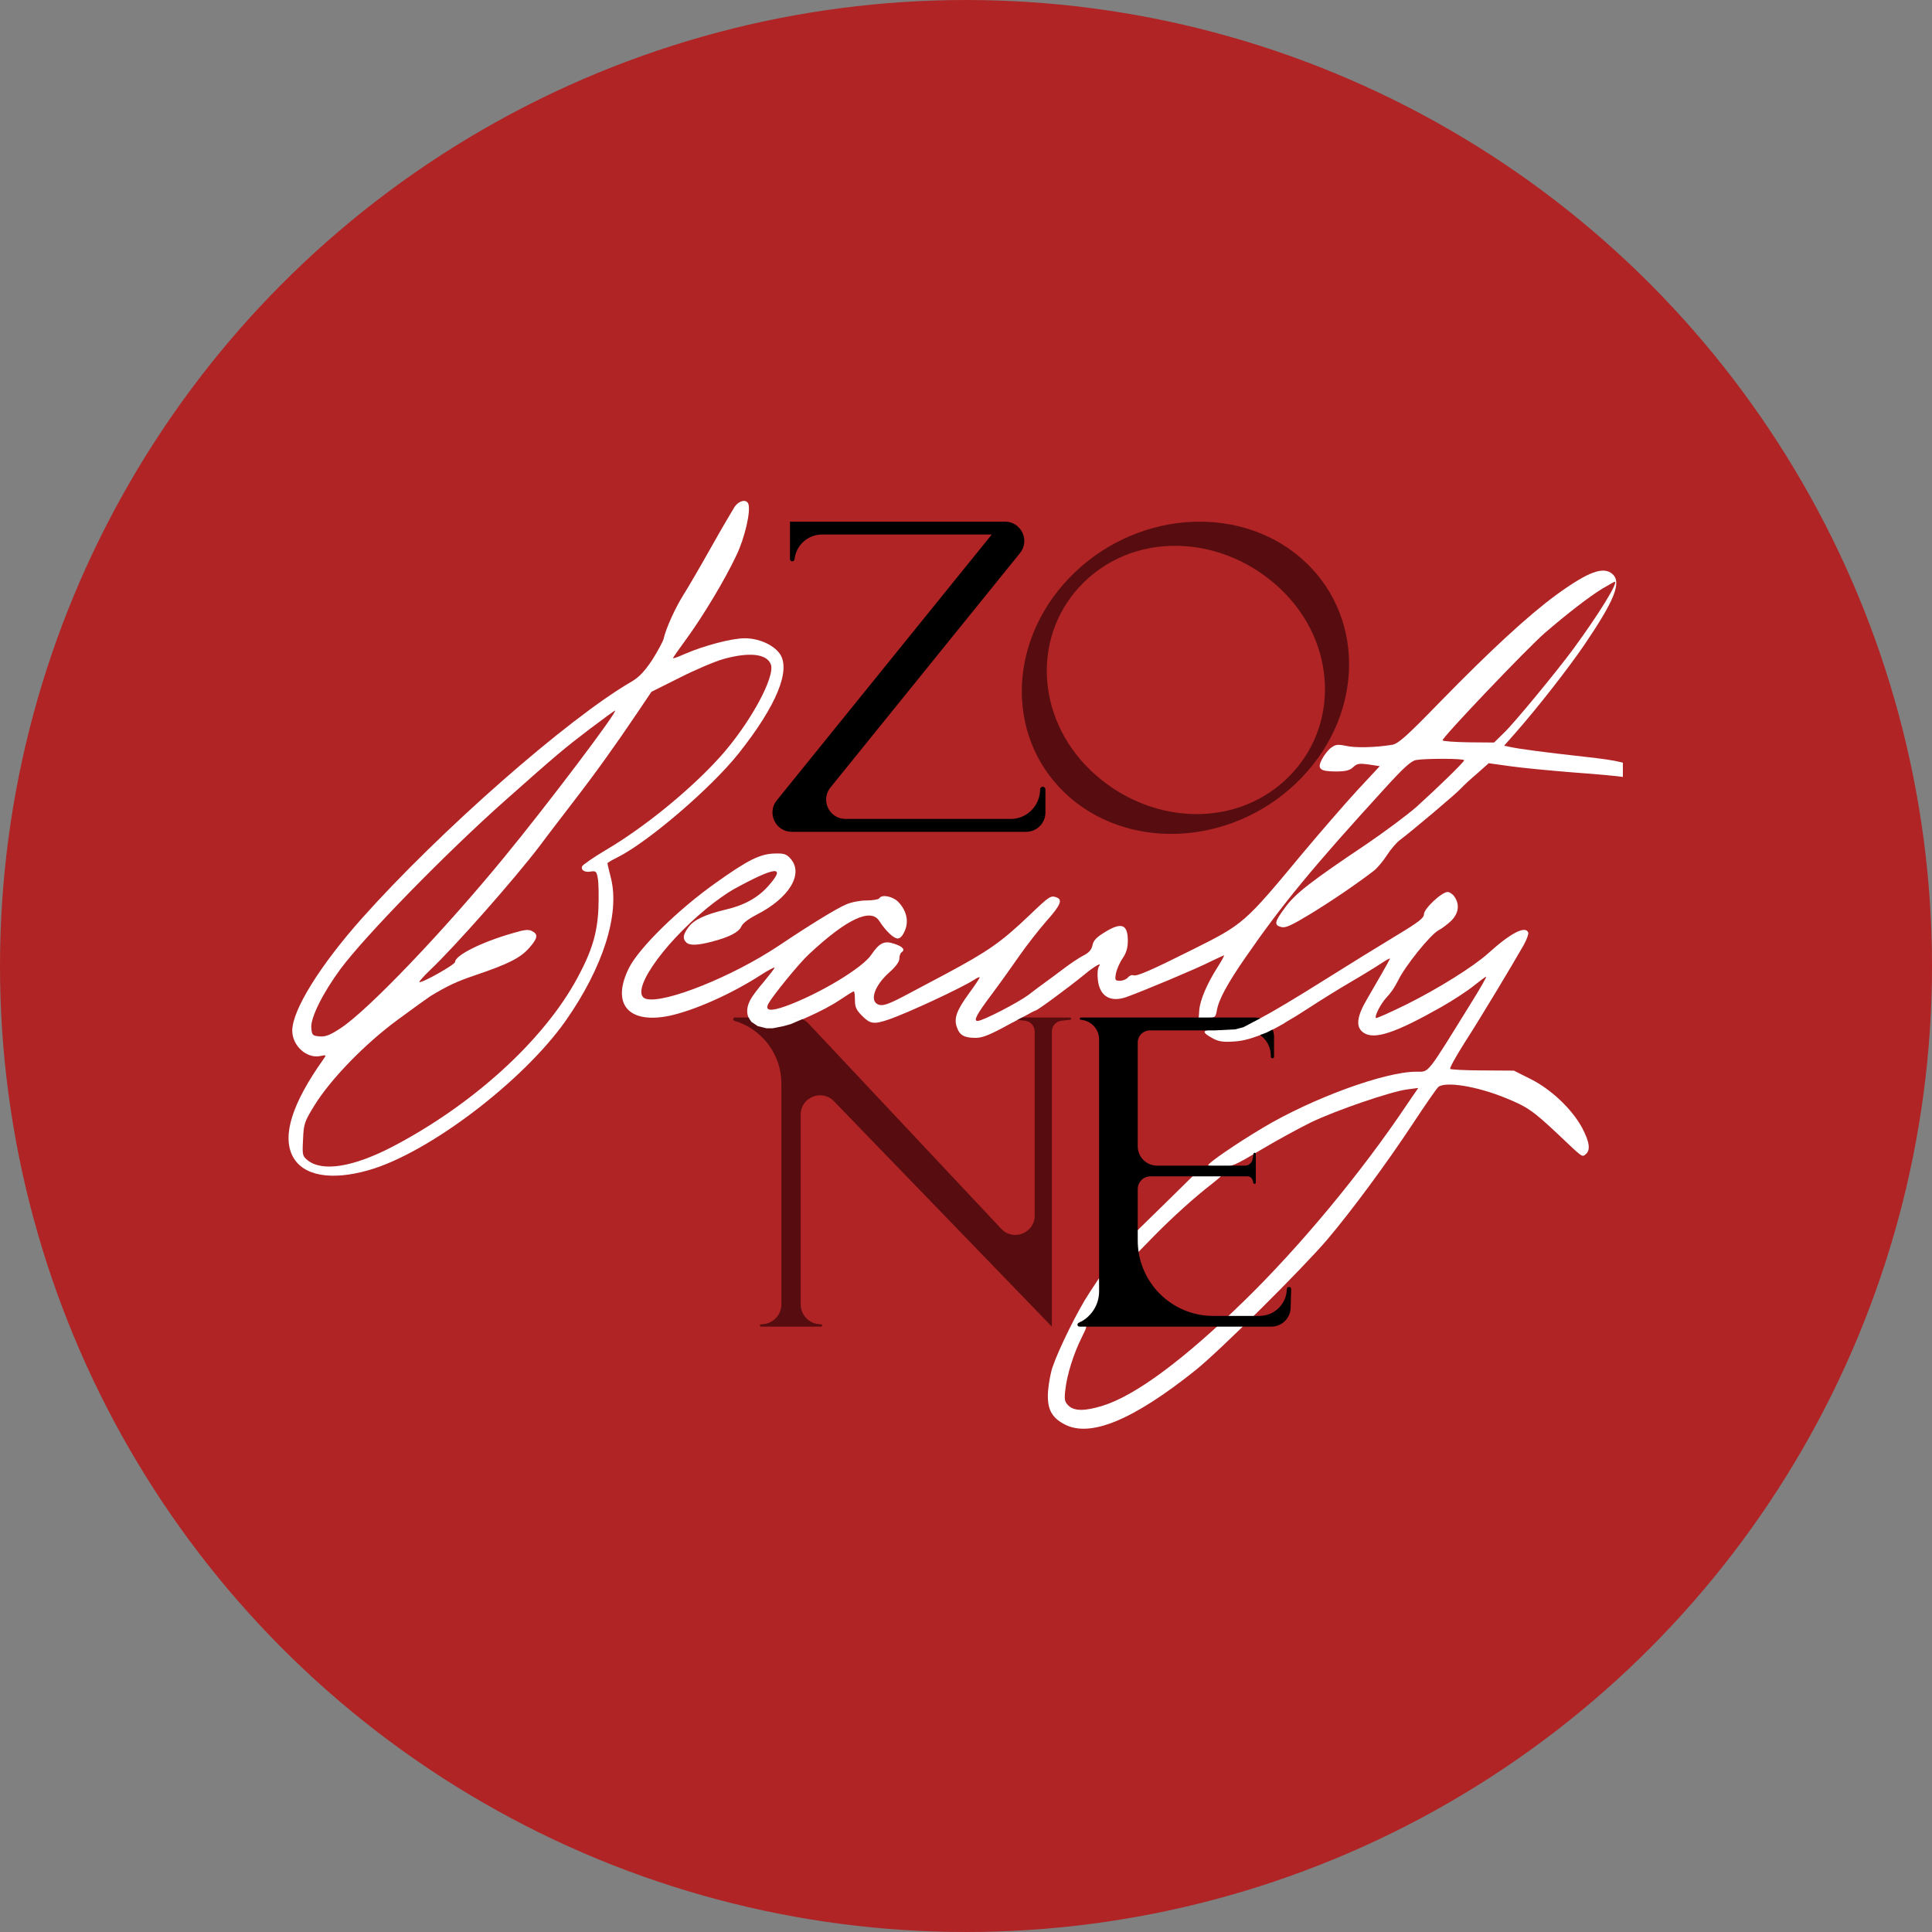
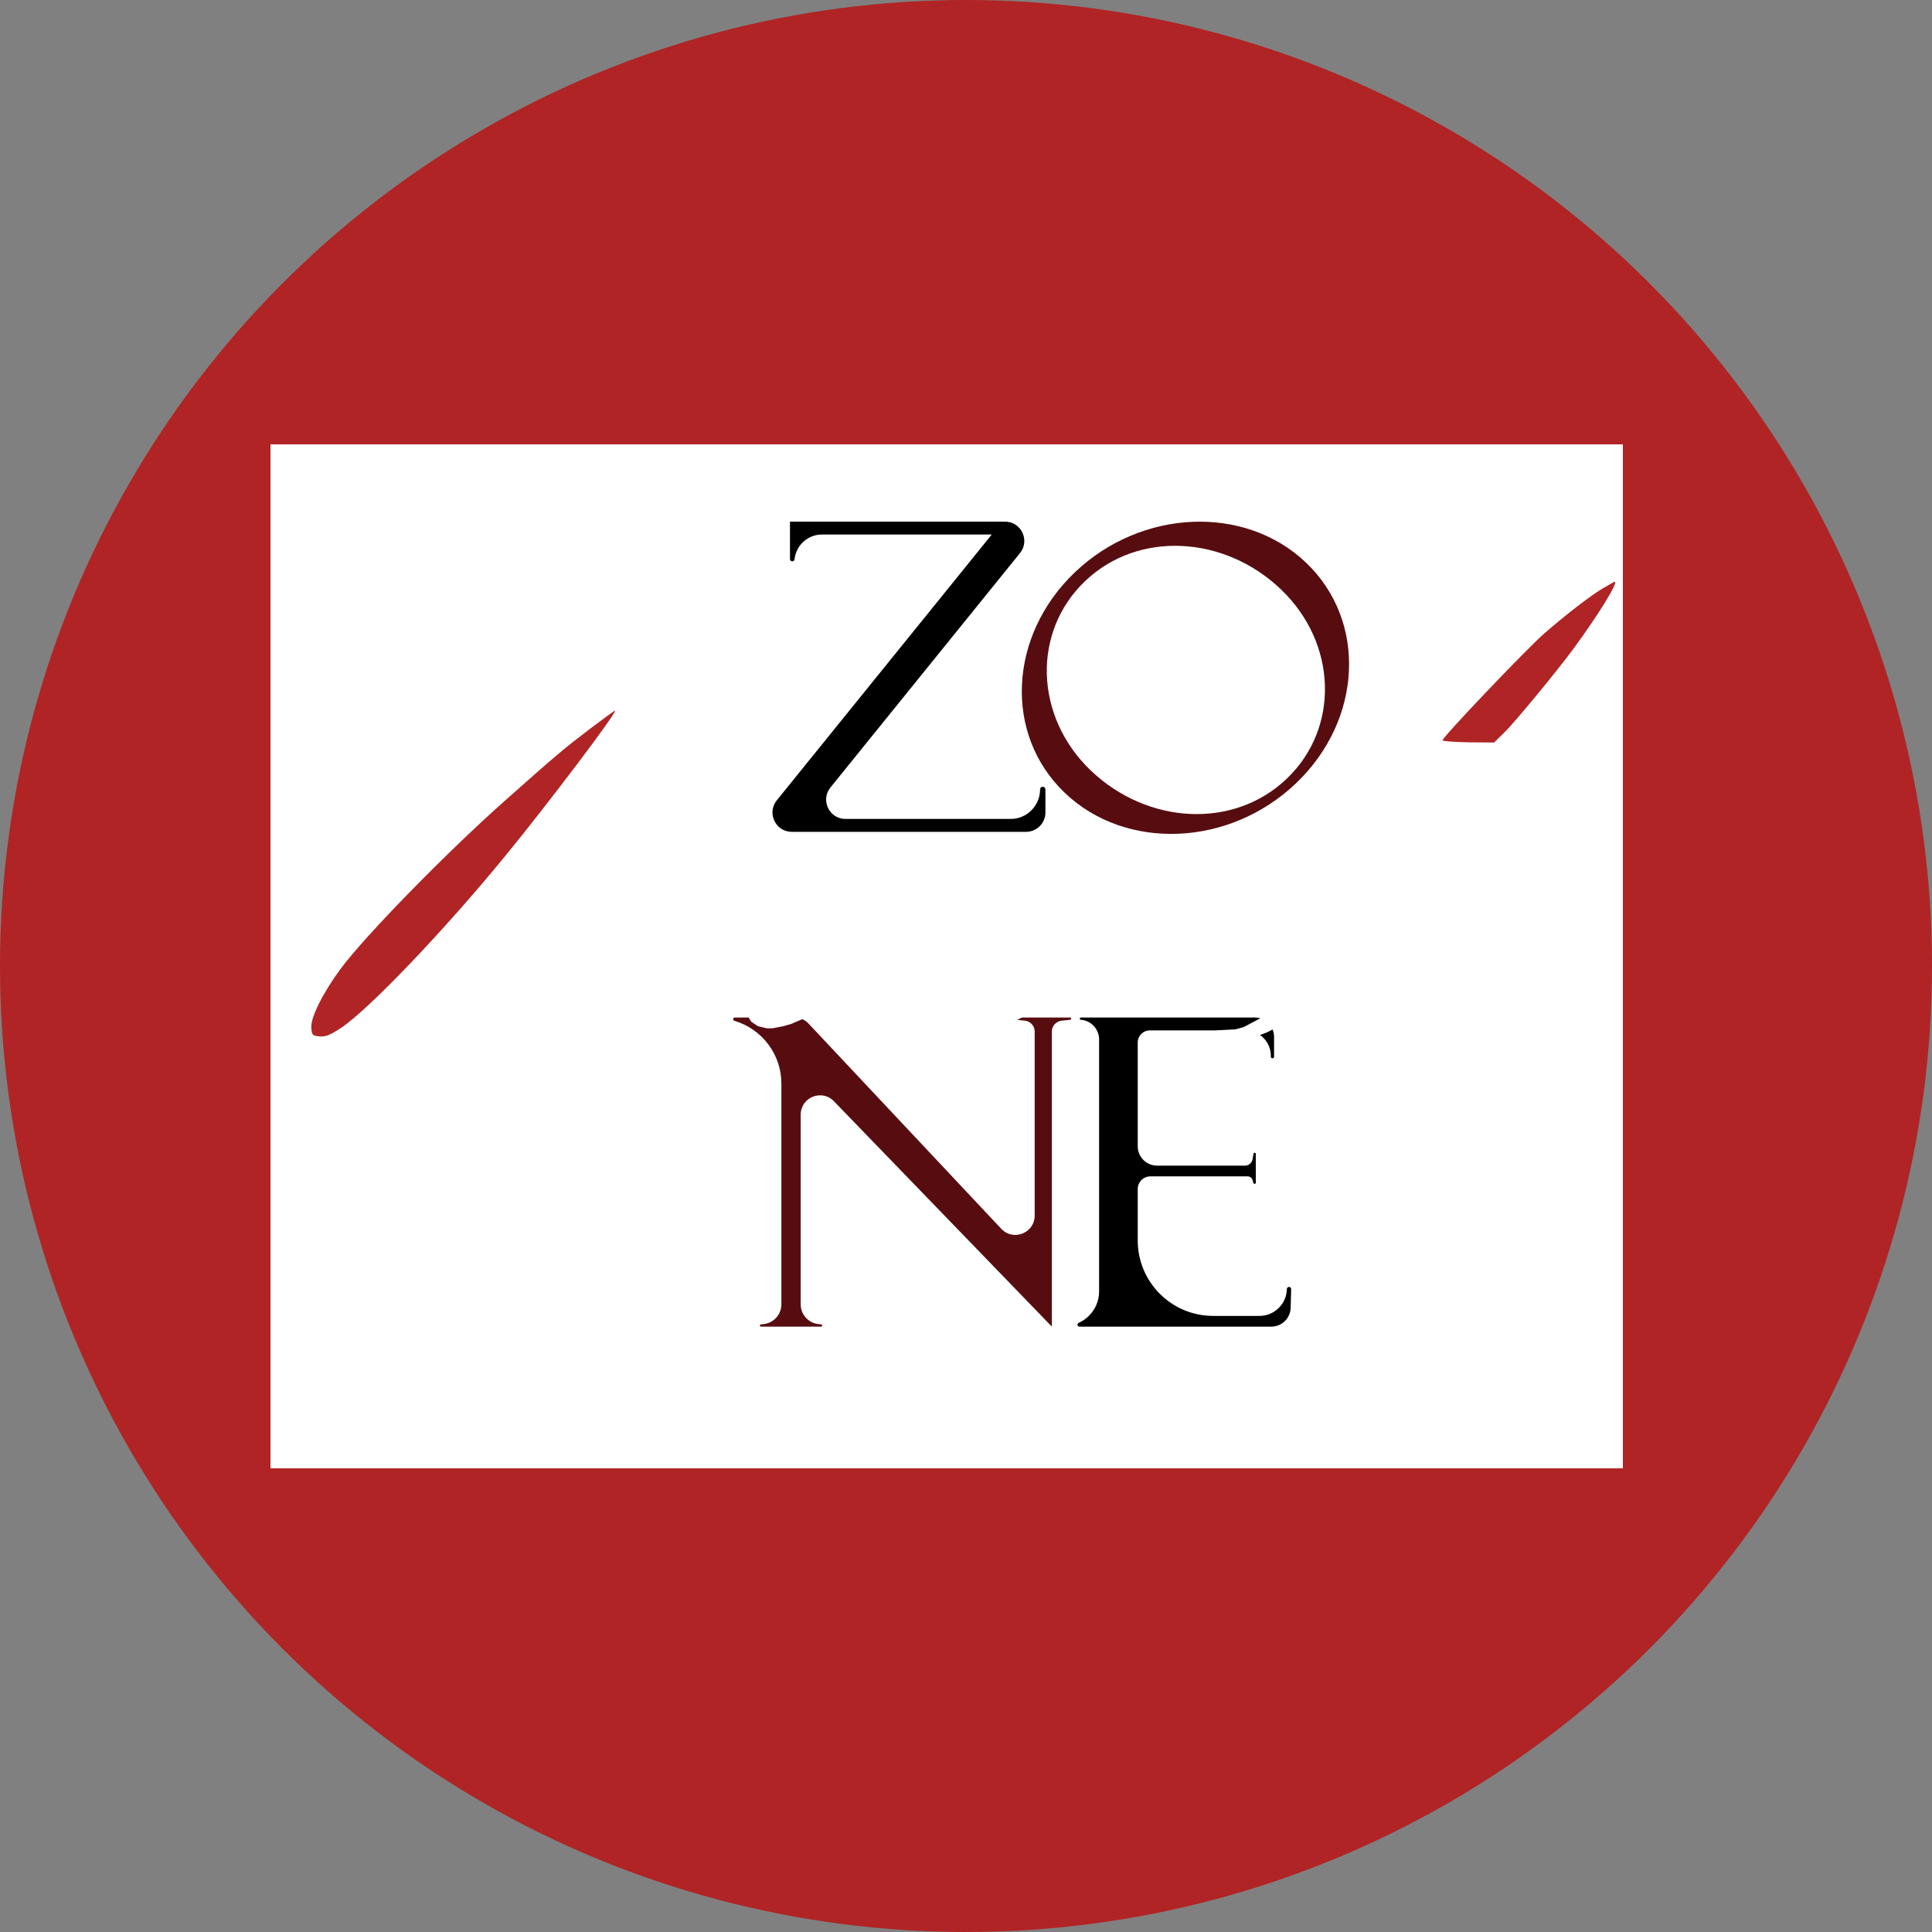
<svg xmlns="http://www.w3.org/2000/svg" width="100" height="100" viewBox="0 0 100 100" fill="none">
  <rect x="0" y="0" width="100" height="100" fill="#808080" stroke="none" />
  <circle cx="50" cy="50" r="50" fill="#B02425" />
  <rect x="14" y="23" width="70" height="53" fill="white" />
-   <path d="M10.945 49.89V78.999H53.295H87.278V50.557V20.999H49.529H10.945V49.89ZM38.733 26.077C38.875 26.438 38.547 27.86 38.109 28.758C37.529 29.994 36.39 31.888 35.536 33.059C35.153 33.584 34.835 34.033 34.835 34.065C34.835 34.098 35.109 34 35.448 33.847C36.434 33.42 37.868 33.037 38.547 33.037C39.27 33.037 40.014 33.365 40.353 33.825C40.956 34.667 40.2 36.517 38.229 39.001C36.806 40.785 33.587 43.553 31.966 44.374C31.671 44.516 31.441 44.659 31.441 44.681C31.441 44.713 31.518 45.042 31.616 45.425C32.098 47.296 31.222 50.065 29.273 52.844C27.072 55.963 22.211 59.662 19.112 60.559C17.142 61.129 15.674 60.866 15.149 59.848C14.591 58.776 15.127 57.101 16.726 54.847C16.901 54.595 16.901 54.595 16.572 54.661C15.871 54.803 15.127 54.125 15.127 53.348C15.127 52.286 16.55 49.988 18.729 47.537C22.769 43.006 29.372 37.206 32.689 35.28C33.083 35.05 33.357 34.755 33.762 34.153C34.047 33.693 34.321 33.201 34.353 33.048C34.463 32.544 34.945 31.472 35.372 30.793C35.602 30.432 36.248 29.327 36.806 28.331C37.364 27.335 37.923 26.394 38.032 26.219C38.262 25.902 38.635 25.825 38.733 26.077ZM83.471 29.721C83.942 30.148 83.558 31.089 82.014 33.365C81.171 34.602 79.573 36.648 78.434 37.939L77.854 38.596L78.16 38.662C78.664 38.771 80 38.946 81.982 39.165C83.865 39.373 84.368 39.504 84.489 39.8C84.588 40.051 84.325 40.281 84.007 40.216C83.854 40.183 82.715 40.073 81.489 39.986C80.252 39.887 78.752 39.745 78.15 39.657L77.055 39.504L76.452 40.041C76.113 40.325 75.741 40.675 75.62 40.807C75.39 41.069 73.036 43.05 72.478 43.466C72.292 43.597 71.985 43.958 71.788 44.265C71.591 44.571 71.295 44.921 71.12 45.063C70.299 45.698 68.941 46.629 67.825 47.307C66.85 47.898 66.543 48.04 66.325 47.985C65.93 47.887 65.963 47.712 66.522 46.968C67.036 46.256 67.868 45.611 70.693 43.718C71.657 43.061 72.839 42.185 73.321 41.759C74.471 40.719 75.784 39.439 75.784 39.351C75.784 39.253 73.748 39.253 73.288 39.34C73.025 39.395 72.631 39.756 71.657 40.828C67.989 44.845 66.357 46.815 64.463 49.561C63.544 50.885 63.073 51.75 62.985 52.297C62.919 52.658 62.898 52.68 62.481 52.68H62.044L62.076 52.264C62.12 51.75 62.481 50.907 63.018 50.065C63.237 49.725 63.379 49.452 63.357 49.452C63.325 49.452 62.996 49.605 62.635 49.78C61.978 50.119 59.164 51.301 58.299 51.608C57.456 51.903 56.897 51.553 56.821 50.678C56.788 50.393 56.821 50.097 56.886 50.01C57.062 49.78 56.646 50.01 56.109 50.459C55.233 51.17 53.7 52.297 53.613 52.297C53.58 52.297 52.967 52.614 52.255 53.008C51.237 53.567 50.854 53.72 50.503 53.72C49.912 53.72 49.671 53.589 49.529 53.173C49.364 52.713 49.507 52.308 50.153 51.422C50.459 51.006 50.711 50.623 50.711 50.59C50.711 50.557 50.58 50.601 50.427 50.71C49.759 51.137 46.978 52.439 45.97 52.779C45.226 53.03 45.04 52.998 44.624 52.582C44.317 52.275 44.251 52.122 44.251 51.761C44.251 51.509 44.229 51.312 44.186 51.312C44.153 51.312 43.824 51.52 43.463 51.761C42.653 52.308 41.021 53.041 40.266 53.184C39.062 53.413 38.339 52.702 38.832 51.761C38.919 51.586 39.237 51.159 39.543 50.809C39.839 50.448 40.091 50.13 40.091 50.087C40.091 50.043 39.762 50.218 39.357 50.48C37.824 51.465 35.919 52.308 34.627 52.582C32.514 53.008 31.627 51.958 32.558 50.097C33.072 49.069 35.109 47.066 37.047 45.698C38.733 44.495 39.357 44.188 40.135 44.177C40.594 44.166 40.715 44.21 40.934 44.462C41.602 45.25 40.835 46.497 39.149 47.351C38.766 47.548 38.437 47.788 38.372 47.953C38.229 48.259 37.759 48.5 36.85 48.74C36.083 48.938 35.689 48.949 35.514 48.773C35.328 48.587 35.35 48.379 35.623 48.007C35.897 47.613 36.489 47.34 37.529 47.088C38.503 46.869 39.237 46.464 39.773 45.852C40.726 44.779 40.145 44.834 37.956 46.038C37.66 46.202 37.036 46.639 36.587 47.011C34.2 48.97 32.525 51.465 33.456 51.706C34.43 51.947 37.934 50.535 40.31 48.949C41.875 47.898 43.299 47.022 43.791 46.815C44.065 46.694 44.525 46.607 44.853 46.607C45.182 46.607 45.478 46.552 45.511 46.497C45.642 46.278 46.189 46.388 46.485 46.672C46.912 47.11 47.054 47.668 46.835 48.172C46.726 48.434 46.594 48.576 46.463 48.576C46.255 48.576 45.839 48.182 45.511 47.668C45.072 46.979 43.813 47.57 41.864 49.397C41.361 49.857 40.003 51.531 39.773 51.947C39.576 52.319 39.872 52.363 40.671 52.078C42.39 51.455 44.657 50.097 45.105 49.408C45.521 48.795 45.784 48.675 46.288 48.85C46.726 48.992 46.868 49.156 46.671 49.288C46.605 49.321 46.551 49.474 46.551 49.616C46.551 49.78 46.375 50.021 46.036 50.327C45.226 51.039 44.974 51.881 45.521 52.013C45.74 52.067 46.069 51.947 46.967 51.465C47.613 51.126 48.489 50.656 48.905 50.437C51.138 49.244 51.817 48.773 53.295 47.362C54.324 46.377 54.39 46.333 54.697 46.453C55.014 46.574 54.883 46.869 54.16 47.679C53.766 48.128 53.153 48.916 52.792 49.43C52.43 49.955 51.773 50.874 51.324 51.476C50.536 52.527 50.372 52.844 50.602 52.844C50.864 52.844 52.682 51.903 53.23 51.498C53.558 51.247 53.93 50.962 54.062 50.874C54.193 50.787 54.609 50.47 54.992 50.185C55.376 49.89 55.868 49.561 56.087 49.452C56.372 49.31 56.503 49.145 56.547 48.927C56.591 48.686 56.755 48.511 57.171 48.259C58.047 47.712 58.376 47.832 58.376 48.697C58.376 49.058 58.299 49.321 58.113 49.594C57.959 49.813 57.806 50.163 57.762 50.382C57.697 50.732 57.719 50.765 57.97 50.765C58.113 50.765 58.299 50.688 58.376 50.601C58.452 50.502 58.584 50.448 58.66 50.48C58.835 50.546 59.503 50.262 61.693 49.167C64.387 47.821 64.397 47.81 67.441 44.144C68.35 43.061 69.609 41.605 70.244 40.916L71.416 39.657L70.847 39.57C70.354 39.504 70.244 39.515 70.036 39.712C69.861 39.876 69.653 39.931 69.138 39.931C68.306 39.931 68.153 39.789 68.438 39.275C68.547 39.067 68.755 38.804 68.909 38.694C69.138 38.53 69.248 38.519 69.675 38.607C70.146 38.716 71.175 38.694 72.051 38.552C72.368 38.498 72.784 38.136 74.514 36.353C77.153 33.65 79.102 31.855 80.547 30.793C82.222 29.579 83 29.294 83.471 29.721ZM75.281 46.41C75.566 46.815 75.5 47.285 75.106 47.668C74.909 47.854 74.613 48.073 74.46 48.15C74.033 48.379 72.719 50.01 72.358 50.765C72.182 51.115 71.996 51.389 71.755 51.641C71.471 51.947 71.131 52.604 71.219 52.691C71.241 52.724 71.974 52.396 72.839 51.969C74.46 51.159 76.266 50.032 77.044 49.331C78.204 48.281 78.96 47.898 79.102 48.27C79.124 48.347 79.025 48.631 78.872 48.905C78.237 50.021 76.584 52.768 75.806 53.971C75.358 54.683 75.018 55.285 75.062 55.328C75.095 55.361 75.85 55.405 76.748 55.405L78.358 55.416L79.233 55.854C80.296 56.39 81.368 57.408 81.894 58.382C82.277 59.115 82.332 59.531 82.08 59.739C81.883 59.903 81.949 59.947 80.668 58.732C79.354 57.495 79.058 57.287 77.92 56.828C76.452 56.226 74.821 55.963 74.449 56.259C74.361 56.335 73.77 57.189 73.135 58.152C71.755 60.242 69.96 62.672 68.689 64.171C67.397 65.681 63.138 69.916 61.879 70.923C58.649 73.505 56.427 74.425 55.102 73.724C54.412 73.363 54.182 72.904 54.248 71.995C54.281 71.601 54.379 71.032 54.489 70.737C54.795 69.829 55.803 67.793 56.372 66.939L56.897 66.141L56.93 66.841C56.963 67.432 56.919 67.596 56.678 67.957C56.481 68.264 56.328 68.384 56.131 68.384C55.978 68.384 55.857 68.428 55.857 68.493C55.857 68.548 55.956 68.603 56.076 68.603C56.284 68.603 56.284 68.636 55.989 69.227C55.573 70.058 55.233 71.142 55.146 71.897C55.08 72.444 55.102 72.553 55.299 72.75C55.594 73.046 56.153 73.046 57.073 72.761C58.77 72.236 61.299 70.365 64.441 67.29C67.31 64.488 70.463 60.691 72.817 57.178L73.409 56.313L72.817 56.39C71.952 56.51 69.117 57.484 67.847 58.097C67.244 58.393 66.084 59.027 65.273 59.509C63.883 60.34 63.763 60.395 63.171 60.395C62.821 60.395 62.536 60.362 62.536 60.308C62.547 60.187 63.96 59.213 65.35 58.382C67.912 56.85 71.668 55.471 73.31 55.471C73.989 55.471 73.792 55.712 76.212 51.805C76.628 51.137 76.945 50.579 76.923 50.557C76.912 50.535 76.617 50.754 76.277 51.028C75.938 51.301 75.182 51.794 74.602 52.122C72.226 53.468 71.142 53.829 70.584 53.457C70.157 53.173 70.211 52.625 70.781 51.673C71.284 50.809 71.876 49.78 71.941 49.627C71.963 49.572 71.766 49.682 71.503 49.857C71.241 50.032 70.529 50.47 69.927 50.82C69.325 51.17 68.339 51.783 67.737 52.177C65.963 53.337 64.814 53.851 63.905 53.906C63.292 53.95 63.062 53.906 62.766 53.742C62.109 53.38 62.208 53.282 63.215 53.282C64.102 53.282 64.168 53.26 65.175 52.746C65.733 52.45 67.244 51.553 68.503 50.754C69.773 49.955 71.46 48.916 72.259 48.434C73.441 47.723 73.704 47.515 73.704 47.318C73.704 47.033 74.624 46.169 74.93 46.169C75.029 46.169 75.193 46.278 75.281 46.41ZM63.193 60.877C63.193 60.899 62.974 61.085 62.722 61.282C61.792 62.004 60.719 62.978 59.777 63.93L58.813 64.915V64.324V63.744L60.303 62.288L61.781 60.833H62.492C62.876 60.833 63.193 60.855 63.193 60.877Z" fill="#B02425" />
  <path d="M52.017 27H40.889V28.937C40.889 29.002 40.942 29.055 41.007 29.055C41.066 29.055 41.117 29.011 41.124 28.951L41.127 28.929C41.213 28.208 41.824 27.666 42.55 27.666H51.334L40.206 41.426C39.678 42.08 40.143 43.055 40.984 43.055H53.111C53.664 43.055 54.111 42.607 54.111 42.055V40.861C54.111 40.784 54.049 40.722 53.972 40.722C53.896 40.722 53.834 40.785 53.834 40.862C53.834 41.699 53.155 42.388 52.319 42.388H43.762C42.921 42.388 42.455 41.413 42.984 40.76L52.794 28.628C53.323 27.974 52.858 27 52.017 27Z" fill="black" />
  <path fill-rule="evenodd" clip-rule="evenodd" d="M67.082 40.542C70.53 37.253 70.763 32.141 67.602 29.125C64.442 26.11 59.084 26.332 55.636 29.622C52.187 32.912 51.954 38.023 55.115 41.039C58.276 44.055 63.634 43.832 67.082 40.542ZM66.599 40.309C69.354 37.68 69.219 33.289 66.297 30.501C63.376 27.714 58.919 27.45 56.163 30.079C53.408 32.708 53.543 37.099 56.465 39.887C59.387 42.674 63.844 42.938 66.599 40.309Z" fill="#570D10" />
  <path d="M53.555 53.391V62.918C53.555 63.824 52.447 64.263 51.826 63.603L41.845 52.975C41.66 52.778 41.402 52.666 41.132 52.666H38.036C37.949 52.666 37.916 52.78 37.989 52.826C37.996 52.831 38.004 52.834 38.011 52.836C39.447 53.261 40.444 54.583 40.444 56.081V67.513C40.444 68.041 40.044 68.484 39.518 68.536L39.385 68.55C39.356 68.553 39.333 68.578 39.333 68.608C39.333 68.64 39.359 68.666 39.391 68.666H42.497C42.529 68.666 42.555 68.64 42.555 68.608C42.555 68.578 42.532 68.553 42.503 68.55L42.37 68.536C41.844 68.484 41.444 68.041 41.444 67.513V57.694C41.444 56.795 42.538 56.353 43.163 56.999L54.444 68.666V53.391C54.444 53.105 54.659 52.864 54.944 52.833L55.392 52.783C55.422 52.78 55.444 52.755 55.444 52.725C55.444 52.692 55.418 52.666 55.385 52.666H52.614C52.581 52.666 52.555 52.692 52.555 52.725C52.555 52.755 52.578 52.78 52.607 52.783L53.055 52.833C53.34 52.864 53.555 53.105 53.555 53.391Z" fill="#570D10" />
  <path d="M64.945 52.666H55.948C55.915 52.666 55.889 52.692 55.889 52.725C55.889 52.755 55.911 52.78 55.941 52.783L55.98 52.787C56.498 52.845 56.889 53.282 56.889 53.803V66.85C56.889 67.549 56.468 68.187 55.83 68.472C55.793 68.489 55.769 68.525 55.769 68.565C55.769 68.621 55.814 68.666 55.87 68.666H65.805C66.346 68.666 66.79 68.235 66.804 67.693L66.83 66.725C66.832 66.662 66.782 66.611 66.719 66.611C66.659 66.611 66.609 66.658 66.607 66.718L66.606 66.747C66.578 67.508 65.953 68.111 65.191 68.111H62.793C60.637 68.111 58.889 66.362 58.889 64.206V61.545C58.889 61.182 59.183 60.888 59.546 60.888H64.576C64.695 60.888 64.801 60.968 64.833 61.083L64.876 61.231C64.884 61.258 64.909 61.277 64.937 61.277C64.972 61.277 65 61.249 65 61.214V59.726C65 59.693 64.973 59.666 64.94 59.666C64.911 59.666 64.885 59.687 64.881 59.716L64.833 59.999C64.801 60.192 64.635 60.333 64.44 60.333H59.889C59.337 60.333 58.889 59.885 58.889 59.333V53.959C58.889 53.613 59.169 53.333 59.515 53.333H64.465C65.19 53.333 65.778 53.921 65.778 54.646V54.694C65.778 54.74 65.815 54.777 65.861 54.777C65.907 54.777 65.945 54.74 65.945 54.694V53.666C65.945 53.114 65.497 52.666 64.945 52.666Z" fill="black" />
  <path d="M66.499 52.945L65.944 52.334L64.888 52.889L64.36 53.167L63.944 53.278L62.888 53.334L65.11 53.612L65.555 53.445L65.999 53.223L66.499 52.945Z" fill="white" />
  <path d="M82.922 30.477C82.266 30.877 81.1 31.777 79.955 32.766C79.022 33.577 74.6 38.221 74.666 38.322C74.689 38.366 75.3 38.41 76.022 38.422L77.333 38.433L77.866 37.91C78.388 37.41 80.555 34.777 81.411 33.621C82.744 31.81 83.788 30.11 83.577 30.11C83.555 30.11 83.266 30.277 82.922 30.477Z" fill="#B02425" />
-   <path d="M37.464 34.106C37.02 34.228 35.997 34.662 35.186 35.073L33.719 35.806L33.008 36.862C31.842 38.595 30.797 40.051 29.619 41.573C29.008 42.373 28.253 43.351 27.953 43.762C26.664 45.462 23.508 49.04 22.242 50.228C21.919 50.54 21.686 50.806 21.708 50.828C21.797 50.917 23.553 49.928 23.553 49.795C23.553 49.451 24.897 48.773 26.52 48.306C27.142 48.117 27.364 48.095 27.542 48.195C27.875 48.362 27.831 48.573 27.364 49.095C26.908 49.595 26.286 49.906 24.608 50.473C23.631 50.806 23.175 51.017 22.275 51.562C22.153 51.64 21.397 52.184 20.597 52.773C18.875 54.04 17.119 55.851 16.275 57.217C15.753 58.062 15.72 58.173 15.686 58.973C15.642 59.784 15.653 59.84 15.931 60.062C16.697 60.662 18.275 60.406 20.275 59.373C24.464 57.195 28.142 53.851 29.886 50.617C30.642 49.217 30.919 48.295 30.975 47.006C30.997 46.373 30.986 45.684 30.942 45.462C30.886 45.117 30.842 45.073 30.608 45.106C30.286 45.173 30.053 45.051 30.131 44.84C30.164 44.762 30.708 44.384 31.342 44.006C33.331 42.84 35.731 40.884 37.264 39.184C38.797 37.484 40.142 35.029 39.897 34.384C39.686 33.84 38.786 33.74 37.464 34.106Z" fill="#B02425" />
  <path d="M30.524 37.733C29.224 38.722 28.835 39.044 26.146 41.433C23.091 44.144 18.891 48.444 17.624 50.155C16.713 51.389 16.069 52.678 16.113 53.2C16.146 53.578 16.169 53.611 16.546 53.644C16.857 53.666 17.091 53.578 17.657 53.2C19.08 52.255 22.957 48.2 26.091 44.378C28.313 41.678 32.013 36.778 31.835 36.778C31.813 36.778 31.213 37.211 30.524 37.733Z" fill="#B02425" />
  <path d="M53.302 52.444H52.444V52.901L52.888 52.666L53.302 52.444Z" fill="white" />
  <path d="M38.779 52.723L38.723 52.556L41.723 52.667L40.945 53.001L40.556 53.112L40.001 53.223H39.668L39.223 53.112L38.89 52.889L38.779 52.723Z" fill="white" />
</svg>